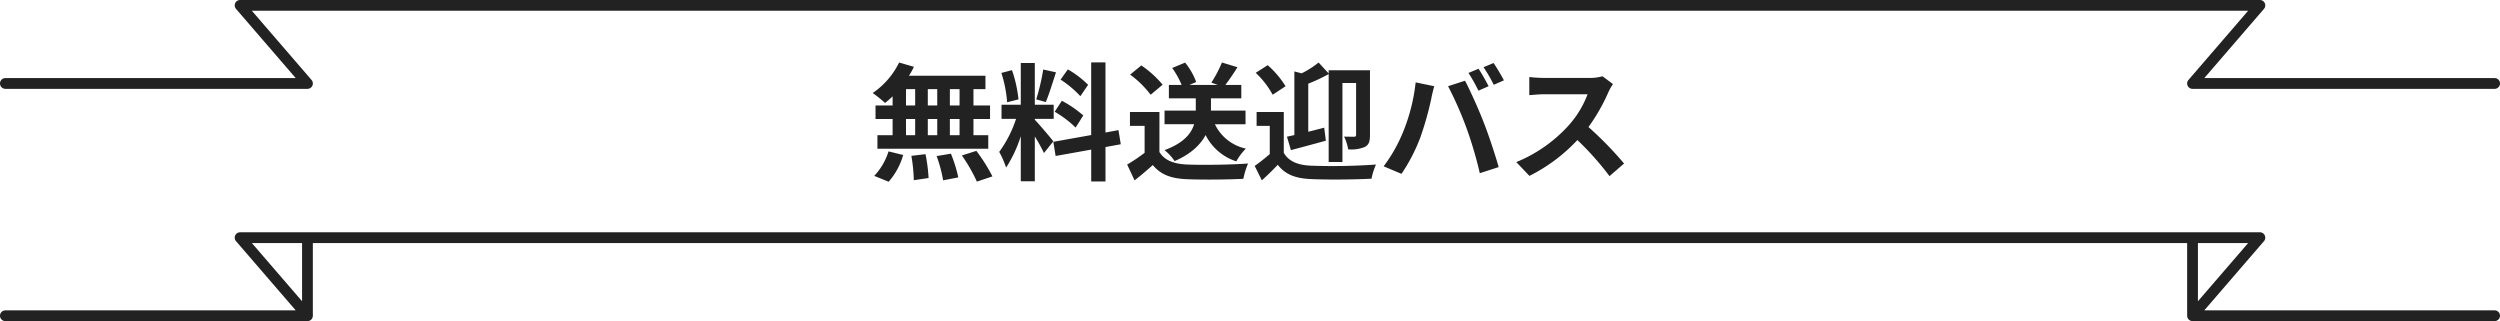
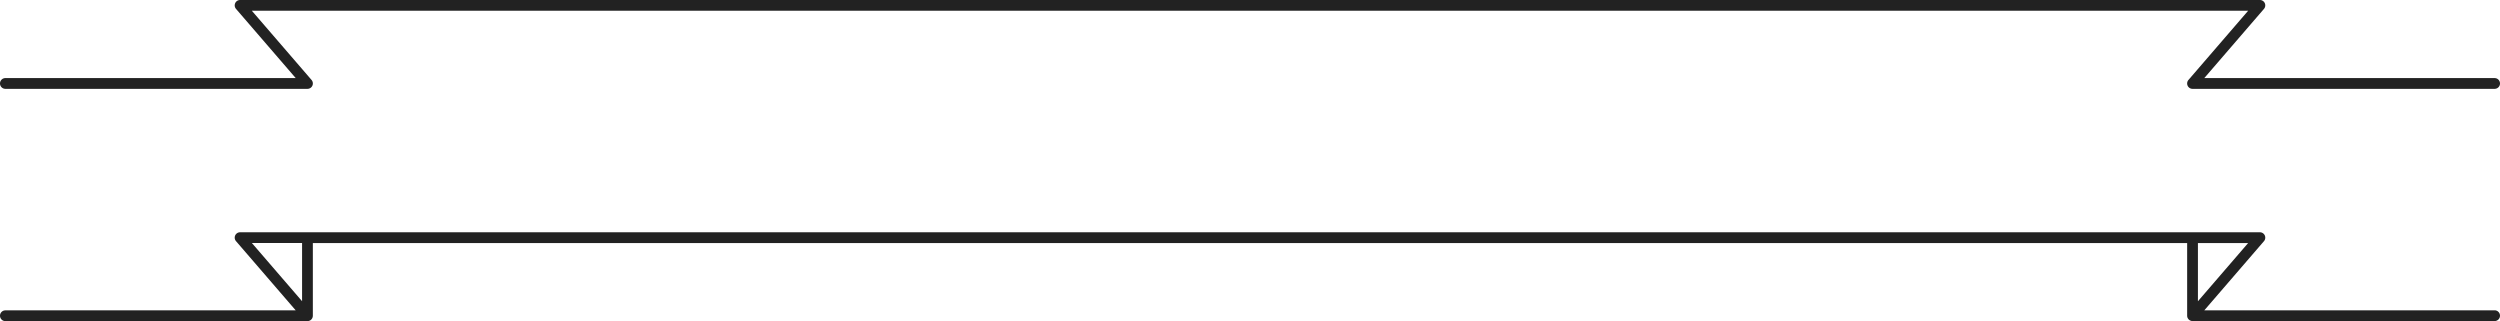
<svg xmlns="http://www.w3.org/2000/svg" width="627.243" height="80.568" viewBox="0 0 627.243 80.568">
  <g id="グループ_13499" data-name="グループ 13499" transform="translate(-337 -7247.057)">
-     <path id="パス_8020" data-name="パス 8020" d="M-73.248-16.32H-75.68v-4.1h2.432Zm0,7.456H-75.68v-4.064h2.432Zm-13.44-4.064h2.3v4.064h-2.3Zm7.84,0v4.064h-2.368v-4.064Zm-2.368-3.392v-4.1h2.368v4.1Zm-5.472-4.1h2.3v4.1h-2.3Zm-3.36,4.1h-4.288v3.392h4.288v4.064h-3.808v3.392h27.808V-8.864H-69.76v-4.064h4.16V-16.32h-4.16v-4.1h3.008v-3.36h-19.2a17.227,17.227,0,0,0,1.248-2.24L-88.416-27.1a19.678,19.678,0,0,1-6.624,7.648,35.242,35.242,0,0,1,3.1,2.5,21.99,21.99,0,0,0,1.888-1.664ZM-91.04,2.816A17.512,17.512,0,0,0-87.392-3.9l-3.68-.9a15.768,15.768,0,0,1-3.584,6.144Zm5.7-6.5a40.62,40.62,0,0,1,.608,6.112l3.712-.544A41.436,41.436,0,0,0-81.792-4.1Zm6.336.064a34.1,34.1,0,0,1,1.632,6.08l3.808-.736a35.661,35.661,0,0,0-1.856-5.952Zm6.336-.16A41.216,41.216,0,0,1-68.9,2.784l3.9-1.312a43.4,43.4,0,0,0-4.032-6.4ZM-40.992-21.5a24.048,24.048,0,0,0-5.088-3.872l-1.824,2.56a25.745,25.745,0,0,1,4.96,4.16Zm-8.384,6.752a27.018,27.018,0,0,1,5.248,3.968l1.92-3.04a28.11,28.11,0,0,0-5.376-3.68Zm-2.88-10.592a54.425,54.425,0,0,1-1.76,7.488l2.4.672c.8-1.856,1.728-4.9,2.56-7.456Zm-6.208,7.488A32.084,32.084,0,0,0-60.1-25.184l-2.656.7a31.714,31.714,0,0,1,1.44,7.36Zm8.736,10.528c-.672-.9-3.712-4.48-4.64-5.408v-.224h4.736v-3.552h-4.736V-26.976h-3.52v10.464H-62.72v3.552h3.648A29.624,29.624,0,0,1-63.3-4.672,22.613,22.613,0,0,1-61.568-.736a32.841,32.841,0,0,0,3.68-7.872v11.3h3.52V-8.544a42.746,42.746,0,0,1,2.3,4.16Zm16.928.736-.576-3.552-3.264.608v-17.6h-3.584V-8.9l-9.5,1.7.576,3.552,8.928-1.6v8h3.584v-8.64Zm31.3-5.024V-15.04h-8.672v-3.072H-2.56v-3.36h-4c.928-1.216,2.016-2.816,3.04-4.448l-3.9-1.184a31.779,31.779,0,0,1-2.656,5.056l1.632.576h-7.136l1.7-.736a16.558,16.558,0,0,0-2.784-4.864L-19.9-25.728a21.074,21.074,0,0,1,2.368,4.256h-3.2v3.36h6.752v3.072h-7.84v3.424H-14.4c-.7,2.3-2.56,4.7-7.424,6.5A11.967,11.967,0,0,1-19.3-2.368C-15.136-4.16-12.8-6.5-11.52-8.9A13.1,13.1,0,0,0-3.808-2.3a13.96,13.96,0,0,1,2.4-3.2,11.181,11.181,0,0,1-7.776-6.112Zm-20.8-9.92a25.625,25.625,0,0,0-5.344-4.832l-2.816,2.3a24.216,24.216,0,0,1,5.152,5.056Zm-.8,6.848H-30.5V-11.2h3.68v6.752A42.025,42.025,0,0,1-31.2-1.5l1.856,3.968c1.76-1.344,3.168-2.592,4.576-3.84,2.08,2.5,4.7,3.392,8.64,3.552,3.808.16,10.24.1,14.08-.1A19.93,19.93,0,0,1-.864-1.76c-4.256.32-11.456.416-15.2.256-3.328-.128-5.728-.992-7.04-3.136ZM9.888-5.12c2.56-.672,5.792-1.536,8.768-2.368l-.416-3.264c-1.344.352-2.688.7-4,1.024V-21.792a43.8,43.8,0,0,0,5.12-2.4V-2.144h3.456V-21.952H26.24v12.96c0,.384-.128.512-.512.512-.352,0-1.44,0-2.5-.032a11.328,11.328,0,0,1,1.024,3.2,8.914,8.914,0,0,0,4.192-.608c1.024-.544,1.28-1.44,1.28-2.976V-25.152H19.36v.8L16.832-27.1a22.735,22.735,0,0,1-4.256,2.72l-1.824-.48V-8.9c-.672.16-1.28.288-1.856.416ZM8.544-21.152a23.571,23.571,0,0,0-4.48-5.28l-3.008,1.92a22.036,22.036,0,0,1,4.256,5.5ZM8.1-14.688H1.28V-11.2h3.3v7.072A47.7,47.7,0,0,1,.8-1.152L2.592,2.464c1.536-1.376,2.784-2.624,4-3.9,1.92,2.5,4.544,3.424,8.384,3.584,4,.192,11.072.128,15.136-.1A15.871,15.871,0,0,1,31.232-1.5a155.607,155.607,0,0,1-16.256.288c-3.3-.128-5.632-1.056-6.88-3.232ZM56.96-25.536,54.432-24.48a40.482,40.482,0,0,1,2.5,4.448l2.56-1.12C58.88-22.336,57.76-24.352,56.96-25.536Zm3.776-1.44L58.208-25.92a33.713,33.713,0,0,1,2.56,4.416l2.56-1.12A50.051,50.051,0,0,0,60.736-26.976ZM38.144-9.952a38.554,38.554,0,0,1-4.992,8.9L37.632.832A44,44,0,0,0,42.368-8.32a80.016,80.016,0,0,0,2.72-9.632c.128-.7.48-2.272.768-3.2l-4.672-.96A46.109,46.109,0,0,1,38.144-9.952Zm15.808-.672A98.875,98.875,0,0,1,57.28.672L62.016-.864c-.9-3.168-2.592-8.288-3.744-11.168-1.184-3.1-3.392-8.032-4.7-10.5l-4.256,1.376A89.643,89.643,0,0,1,53.952-10.624ZM88.064-23.648a11.553,11.553,0,0,1-3.328.416H73.472a35.751,35.751,0,0,1-3.776-.224v4.544c.672-.032,2.432-.224,3.776-.224H84.32a24.794,24.794,0,0,1-4.768,7.84,36.254,36.254,0,0,1-13.12,9.184l3.3,3.456A42.151,42.151,0,0,0,81.76-7.648a72.972,72.972,0,0,1,8.064,9.056L93.472-1.76a89.959,89.959,0,0,0-8.928-9.152,47.048,47.048,0,0,0,5.024-8.8,15.12,15.12,0,0,1,1.12-1.984Z" transform="translate(651 7289.84)" fill="#222" />
    <g id="グループ_10915" data-name="グループ 10915" transform="translate(337 7247.057)">
      <g id="グループ_10922" data-name="グループ 10922" transform="translate(0)">
-         <path id="パス_5495" data-name="パス 5495" d="M625.891,84.327H553.048l14.975-17.359A1.35,1.35,0,0,0,567,64.735H60.241a1.35,1.35,0,0,0-1.023,2.233L74.194,84.327H1.35a1.35,1.35,0,0,0,0,2.7H77.142a1.324,1.324,0,0,0,.345-.05c.028-.007.054-.016.082-.025a1.362,1.362,0,0,0,.27-.124c.014-.008.028-.013.041-.022a1.38,1.38,0,0,0,.255-.22c.018-.02.034-.041.051-.062a1.432,1.432,0,0,0,.164-.253c.005-.012.014-.021.02-.032l0-.013a1.332,1.332,0,0,0,.1-.329c0-.029.005-.058.009-.086a1.336,1.336,0,0,0,.014-.133V67.436H548.749V85.677a1.28,1.28,0,0,0,.013.133c0,.029,0,.058.009.086a1.318,1.318,0,0,0,.1.33l0,.012c0,.011.013.018.018.029a1.4,1.4,0,0,0,.166.257c.017.021.033.041.051.061a1.347,1.347,0,0,0,.254.22l.042.023a1.343,1.343,0,0,0,.268.122c.028.01.055.019.083.026a1.324,1.324,0,0,0,.345.05h75.792a1.35,1.35,0,1,0,0-2.7m-550.1-2.283-12.6-14.608h12.6ZM564.052,67.436l-12.6,14.608V67.436Z" transform="translate(0 -6.459)" fill="#222" />
+         <path id="パス_5495" data-name="パス 5495" d="M625.891,84.327H553.048l14.975-17.359A1.35,1.35,0,0,0,567,64.735H60.241a1.35,1.35,0,0,0-1.023,2.233L74.194,84.327H1.35a1.35,1.35,0,0,0,0,2.7H77.142a1.324,1.324,0,0,0,.345-.05c.028-.007.054-.016.082-.025a1.362,1.362,0,0,0,.27-.124c.014-.008.028-.013.041-.022a1.38,1.38,0,0,0,.255-.22c.018-.02.034-.041.051-.062a1.432,1.432,0,0,0,.164-.253c.005-.012.014-.021.02-.032l0-.013a1.332,1.332,0,0,0,.1-.329c0-.029.005-.058.009-.086a1.336,1.336,0,0,0,.014-.133V67.436H548.749V85.677a1.28,1.28,0,0,0,.013.133c0,.029,0,.058.009.086a1.318,1.318,0,0,0,.1.33c0,.011.013.018.018.029a1.4,1.4,0,0,0,.166.257c.017.021.033.041.051.061a1.347,1.347,0,0,0,.254.22l.042.023a1.343,1.343,0,0,0,.268.122c.028.01.055.019.083.026a1.324,1.324,0,0,0,.345.05h75.792a1.35,1.35,0,1,0,0-2.7m-550.1-2.283-12.6-14.608h12.6ZM564.052,67.436l-12.6,14.608V67.436Z" transform="translate(0 -6.459)" fill="#222" />
        <path id="パス_5496" data-name="パス 5496" d="M1.35,22.292H77.142a1.35,1.35,0,0,0,1.023-2.233L63.189,2.7H564.052L549.077,20.06a1.351,1.351,0,0,0,1.023,2.233h75.792a1.35,1.35,0,1,0,0-2.7H553.049L568.023,2.233A1.351,1.351,0,0,0,567,0H60.241a1.351,1.351,0,0,0-1.023,2.233L74.194,19.592H1.35a1.35,1.35,0,0,0,0,2.7" fill="#222" />
      </g>
    </g>
  </g>
</svg>